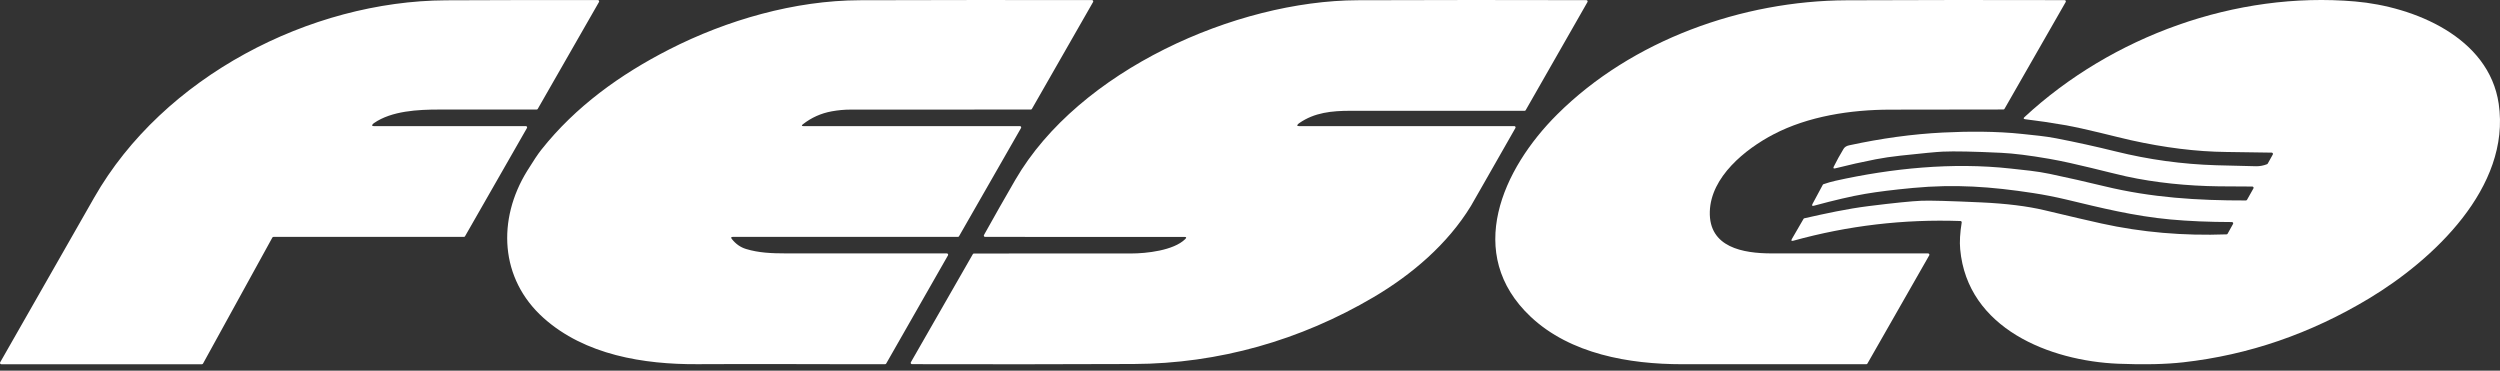
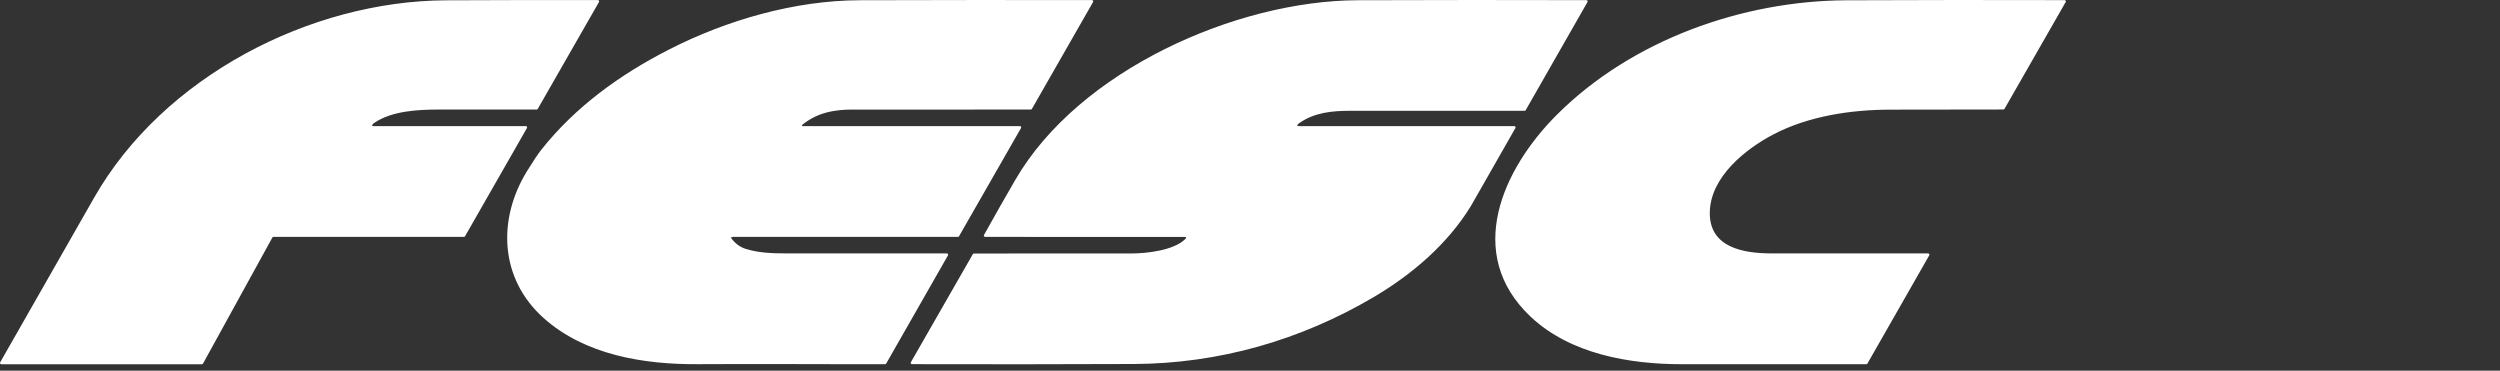
<svg xmlns="http://www.w3.org/2000/svg" width="290" height="43" viewBox="0 0 290 43" fill="none">
  <rect x="0" y="0" width="290" height="43" fill="#333333" stroke="none" />
-   <path d="M84.889 27.719C85.344 28.3 85.898 28.689 86.552 28.886C88.021 29.329 89.465 29.392 91.232 29.395C97.427 29.402 103.629 29.403 109.839 29.398C109.865 29.398 109.89 29.405 109.912 29.418C109.934 29.431 109.953 29.449 109.966 29.472C109.979 29.494 109.985 29.519 109.986 29.545C109.986 29.571 109.979 29.596 109.967 29.619L102.8 42.171C102.788 42.194 102.769 42.212 102.747 42.225C102.725 42.238 102.7 42.245 102.674 42.245C95.421 42.261 88.159 42.202 80.895 42.245C74.696 42.28 67.856 41.189 63.044 36.877C57.965 32.326 57.672 25.459 61.147 19.831C61.866 18.667 62.412 17.849 62.787 17.378C66.771 12.347 71.959 8.63 77.624 5.736C84.314 2.321 92.193 0.051 99.745 0.027C108.73 -0 117.705 -0.006 126.671 0.01C126.697 0.01 126.723 0.017 126.745 0.03C126.767 0.043 126.786 0.062 126.799 0.084C126.812 0.107 126.819 0.132 126.819 0.158C126.819 0.183 126.812 0.209 126.799 0.231L119.7 12.634C119.688 12.657 119.669 12.676 119.646 12.688C119.624 12.701 119.599 12.708 119.572 12.708C112.608 12.708 105.644 12.71 98.68 12.714C97.943 12.714 97.212 12.781 96.485 12.914C95.241 13.14 94.124 13.641 93.134 14.417C92.954 14.558 92.978 14.629 93.207 14.629H118.312C118.338 14.629 118.363 14.636 118.386 14.649C118.408 14.662 118.426 14.68 118.439 14.703C118.452 14.725 118.459 14.751 118.459 14.777C118.459 14.802 118.452 14.828 118.439 14.85L111.246 27.406C111.233 27.428 111.214 27.447 111.192 27.46C111.17 27.473 111.144 27.48 111.118 27.48H85.005C84.803 27.48 84.764 27.559 84.889 27.719ZM150.598 14.373C150.418 14.543 150.451 14.629 150.699 14.629H175.66C175.686 14.629 175.711 14.635 175.734 14.648C175.756 14.661 175.775 14.68 175.788 14.702C175.801 14.725 175.807 14.75 175.807 14.776C175.807 14.802 175.801 14.828 175.788 14.85C174.56 17.006 173.327 19.167 172.091 21.333C171.151 22.98 170.663 23.834 170.625 23.895C167.916 28.329 163.775 31.853 159.341 34.468C150.846 39.477 141.37 42.184 131.504 42.224C122.921 42.259 114.349 42.265 105.788 42.242C105.762 42.242 105.737 42.235 105.714 42.222C105.692 42.209 105.673 42.191 105.66 42.168C105.647 42.146 105.641 42.12 105.64 42.094C105.64 42.069 105.647 42.043 105.66 42.02L112.85 29.481C112.863 29.459 112.882 29.44 112.904 29.427C112.927 29.414 112.952 29.407 112.978 29.407C119.053 29.397 125.132 29.396 131.213 29.403C132.953 29.404 136.14 29.066 137.487 27.734C137.658 27.565 137.623 27.481 137.384 27.481L114.269 27.48C114.243 27.48 114.218 27.473 114.196 27.46C114.174 27.447 114.155 27.429 114.142 27.406C114.129 27.384 114.122 27.359 114.122 27.333C114.122 27.307 114.129 27.282 114.141 27.259C115.333 25.119 116.546 22.984 117.78 20.856C125.139 8.172 143.364 0.077 157.494 0.027C166.336 -0.004 175.179 -0.008 184.02 0.017C184.046 0.017 184.071 0.024 184.093 0.037C184.116 0.05 184.134 0.069 184.147 0.091C184.16 0.114 184.166 0.139 184.166 0.165C184.166 0.191 184.159 0.216 184.147 0.238L176.98 12.781C176.967 12.803 176.949 12.822 176.927 12.835C176.904 12.848 176.879 12.855 176.854 12.855C170.131 12.857 163.408 12.856 156.684 12.852C154.491 12.85 152.483 13.05 150.713 14.281C150.67 14.311 150.631 14.342 150.598 14.373ZM43.262 14.379C43.103 14.545 43.139 14.629 43.368 14.629H60.999C61.025 14.629 61.05 14.635 61.072 14.648C61.095 14.661 61.114 14.68 61.127 14.702C61.14 14.725 61.146 14.75 61.146 14.776C61.147 14.802 61.14 14.828 61.127 14.85L53.943 27.406C53.93 27.428 53.911 27.447 53.889 27.46C53.866 27.473 53.841 27.48 53.815 27.48H31.723C31.697 27.48 31.671 27.487 31.648 27.5C31.625 27.514 31.607 27.533 31.594 27.556L23.551 42.174C23.538 42.197 23.52 42.217 23.497 42.23C23.475 42.244 23.449 42.251 23.423 42.251H0.148C0.122 42.251 0.096 42.244 0.074 42.231C0.051 42.218 0.033 42.2 0.02 42.177C0.007 42.155 2.56193e-05 42.129 7.17729e-08 42.103C-2.54758e-05 42.077 0.007 42.052 0.02 42.029C3.666 35.643 7.3 29.276 10.921 22.927C18.939 8.872 35.989 0.113 51.74 0.036C57.657 0.007 63.529 -0.002 69.358 0.01C69.383 0.01 69.409 0.017 69.431 0.03C69.453 0.043 69.472 0.061 69.484 0.084C69.497 0.106 69.504 0.132 69.504 0.157C69.504 0.183 69.497 0.209 69.484 0.231L62.378 12.634C62.365 12.657 62.346 12.676 62.324 12.688C62.302 12.701 62.276 12.708 62.25 12.708H50.931C48.523 12.708 45.434 12.852 43.378 14.28C43.335 14.31 43.297 14.343 43.262 14.379ZM177.565 36.747C169.799 29.443 174.306 19.573 180.63 13.277C189.312 4.633 202.121 0.083 214.212 0.033C222.659 -0.003 231.086 -0.01 239.494 0.014C239.52 0.014 239.545 0.02 239.568 0.033C239.59 0.046 239.608 0.065 239.621 0.087C239.634 0.109 239.641 0.135 239.641 0.161C239.641 0.186 239.634 0.212 239.621 0.234L232.522 12.627C232.509 12.65 232.491 12.668 232.468 12.681C232.446 12.694 232.421 12.701 232.396 12.701L219.249 12.719C214.672 12.725 209.738 13.485 205.721 15.587C202.448 17.299 198.459 20.508 198.338 24.545C198.215 28.707 202.196 29.392 205.508 29.395C211.606 29.401 217.657 29.402 223.663 29.398C223.689 29.398 223.715 29.405 223.737 29.418C223.759 29.431 223.778 29.45 223.791 29.472C223.804 29.494 223.811 29.52 223.811 29.546C223.811 29.572 223.804 29.598 223.791 29.62L216.62 42.175C216.608 42.198 216.59 42.217 216.567 42.23C216.545 42.243 216.52 42.249 216.494 42.249C209.362 42.251 202.23 42.251 195.098 42.249C189.015 42.248 182.166 41.074 177.565 36.747Z" fill="white" />
-   <path d="M263.52 17.705C262.757 17.683 260.992 17.658 258.225 17.628C254.793 17.592 251.104 17.135 247.156 16.257C245.356 15.855 241.996 14.942 239.429 14.495C237.898 14.23 236.397 14.009 234.926 13.832C234.715 13.807 234.687 13.722 234.844 13.578C245.001 4.177 259.39 -1.024 273.192 0.169C280.011 0.758 288.717 4.299 289.851 12.04C291.273 21.742 282.224 30.16 274.813 34.619C268.022 38.707 260.839 41.176 253.264 42.027C251.198 42.259 248.682 42.314 245.715 42.193C237.806 41.868 228.208 38.122 227.381 28.904C227.303 28.04 227.362 27.008 227.557 25.809C227.56 25.789 227.559 25.768 227.554 25.747C227.548 25.727 227.539 25.709 227.525 25.692C227.512 25.676 227.496 25.663 227.477 25.654C227.458 25.645 227.438 25.64 227.417 25.639C220.835 25.407 214.373 26.169 208.032 27.922C207.801 27.986 207.746 27.914 207.866 27.706L209.21 25.389C209.22 25.371 209.234 25.356 209.25 25.344C209.267 25.332 209.286 25.324 209.306 25.32C211.766 24.765 214.243 24.223 216.76 23.908C219.696 23.541 221.742 23.333 222.898 23.286C223.862 23.247 226.16 23.311 229.791 23.477C232.728 23.612 235.187 23.915 237.168 24.387C240.158 25.101 242.36 25.614 243.773 25.925C248.421 26.95 253.257 27.37 258.28 27.186C258.306 27.185 258.33 27.177 258.352 27.164C258.373 27.15 258.391 27.131 258.404 27.109L259.032 25.978C259.044 25.956 259.051 25.931 259.051 25.905C259.05 25.88 259.043 25.854 259.031 25.832C259.018 25.81 258.999 25.792 258.977 25.779C258.955 25.766 258.93 25.759 258.904 25.759C256.265 25.753 253.886 25.653 251.768 25.458C247.506 25.065 243.695 24.107 239.698 23.149C238.423 22.845 237.139 22.593 235.844 22.394C230.952 21.641 226.756 21.347 221.913 21.8C219.675 22.009 217.818 22.24 216.342 22.492C214.783 22.758 212.81 23.215 210.422 23.863C210.202 23.922 210.146 23.852 210.253 23.651L211.443 21.437C211.461 21.404 211.49 21.38 211.524 21.367C211.985 21.207 212.45 21.074 212.918 20.969C219.432 19.521 226.472 18.808 233.234 19.552C234.754 19.718 236.29 19.856 237.78 20.171C239.899 20.617 242.011 21.095 244.116 21.606C249.57 22.927 254.897 23.263 260.526 23.254C260.552 23.253 260.577 23.246 260.599 23.233C260.622 23.22 260.64 23.201 260.653 23.179L261.399 21.857C261.411 21.835 261.418 21.809 261.417 21.784C261.417 21.758 261.41 21.733 261.397 21.711C261.385 21.689 261.366 21.67 261.344 21.658C261.322 21.645 261.297 21.638 261.271 21.638C259.978 21.638 258.681 21.63 257.381 21.614C253.749 21.57 250.007 21.197 246.632 20.459C244.678 20.031 240.779 18.956 237.706 18.422C235.429 18.027 233.577 17.796 232.151 17.727C228.968 17.575 226.703 17.529 225.356 17.59C224.645 17.622 223.016 17.776 220.466 18.053C219.409 18.168 218.442 18.311 217.565 18.481C216.012 18.783 214.453 19.132 212.889 19.528C212.681 19.58 212.626 19.511 212.722 19.319C213.06 18.639 213.437 17.956 213.851 17.271C213.978 17.061 214.19 16.924 214.49 16.86C218.251 16.044 221.882 15.549 225.383 15.374C228.254 15.232 231.552 15.213 234.591 15.539C235.897 15.679 237.231 15.795 238.506 16.042C240.829 16.492 243.138 17.001 245.435 17.57C249.257 18.517 253.138 19.05 257.077 19.169C258.993 19.227 260.536 19.265 261.708 19.284C262.133 19.291 262.556 19.212 262.979 19.047C263.01 19.035 263.037 19.012 263.054 18.983L263.644 17.924C263.656 17.902 263.663 17.877 263.663 17.852C263.663 17.827 263.656 17.802 263.644 17.78C263.631 17.758 263.613 17.739 263.592 17.726C263.57 17.713 263.546 17.706 263.52 17.705Z" fill="white" />
+   <path d="M84.889 27.719C85.344 28.3 85.898 28.689 86.552 28.886C88.021 29.329 89.465 29.392 91.232 29.395C97.427 29.402 103.629 29.403 109.839 29.398C109.865 29.398 109.89 29.405 109.912 29.418C109.934 29.431 109.953 29.449 109.966 29.472C109.979 29.494 109.985 29.519 109.986 29.545C109.986 29.571 109.979 29.596 109.967 29.619L102.8 42.171C102.788 42.194 102.769 42.212 102.747 42.225C102.725 42.238 102.7 42.245 102.674 42.245C95.421 42.261 88.159 42.202 80.895 42.245C74.696 42.28 67.856 41.189 63.044 36.877C57.965 32.326 57.672 25.459 61.147 19.831C61.866 18.667 62.412 17.849 62.787 17.378C66.771 12.347 71.959 8.63 77.624 5.736C84.314 2.321 92.193 0.051 99.745 0.027C108.73 -0 117.705 -0.006 126.671 0.01C126.697 0.01 126.723 0.017 126.745 0.03C126.767 0.043 126.786 0.062 126.799 0.084C126.812 0.107 126.819 0.132 126.819 0.158C126.819 0.183 126.812 0.209 126.799 0.231L119.7 12.634C119.688 12.657 119.669 12.676 119.646 12.688C119.624 12.701 119.599 12.708 119.572 12.708C112.608 12.708 105.644 12.71 98.68 12.714C97.943 12.714 97.212 12.781 96.485 12.914C95.241 13.14 94.124 13.641 93.134 14.417C92.954 14.558 92.978 14.629 93.207 14.629H118.312C118.338 14.629 118.363 14.636 118.386 14.649C118.408 14.662 118.426 14.68 118.439 14.703C118.452 14.725 118.459 14.751 118.459 14.777C118.459 14.802 118.452 14.828 118.439 14.85L111.246 27.406C111.233 27.428 111.214 27.447 111.192 27.46C111.17 27.473 111.144 27.48 111.118 27.48H85.005C84.803 27.48 84.764 27.559 84.889 27.719ZM150.598 14.373C150.418 14.543 150.451 14.629 150.699 14.629H175.66C175.686 14.629 175.711 14.635 175.734 14.648C175.756 14.661 175.775 14.68 175.788 14.702C175.801 14.725 175.807 14.75 175.807 14.776C175.807 14.802 175.801 14.828 175.788 14.85C174.56 17.006 173.327 19.167 172.091 21.333C171.151 22.98 170.663 23.834 170.625 23.895C167.916 28.329 163.775 31.853 159.341 34.468C150.846 39.477 141.37 42.184 131.504 42.224C122.921 42.259 114.349 42.265 105.788 42.242C105.762 42.242 105.737 42.235 105.714 42.222C105.692 42.209 105.673 42.191 105.66 42.168C105.647 42.146 105.641 42.12 105.64 42.094C105.64 42.069 105.647 42.043 105.66 42.02L112.85 29.481C112.863 29.459 112.882 29.44 112.904 29.427C112.927 29.414 112.952 29.407 112.978 29.407C119.053 29.397 125.132 29.396 131.213 29.403C132.953 29.404 136.14 29.066 137.487 27.734C137.658 27.565 137.623 27.481 137.384 27.481L114.269 27.48C114.174 27.447 114.155 27.429 114.142 27.406C114.129 27.384 114.122 27.359 114.122 27.333C114.122 27.307 114.129 27.282 114.141 27.259C115.333 25.119 116.546 22.984 117.78 20.856C125.139 8.172 143.364 0.077 157.494 0.027C166.336 -0.004 175.179 -0.008 184.02 0.017C184.046 0.017 184.071 0.024 184.093 0.037C184.116 0.05 184.134 0.069 184.147 0.091C184.16 0.114 184.166 0.139 184.166 0.165C184.166 0.191 184.159 0.216 184.147 0.238L176.98 12.781C176.967 12.803 176.949 12.822 176.927 12.835C176.904 12.848 176.879 12.855 176.854 12.855C170.131 12.857 163.408 12.856 156.684 12.852C154.491 12.85 152.483 13.05 150.713 14.281C150.67 14.311 150.631 14.342 150.598 14.373ZM43.262 14.379C43.103 14.545 43.139 14.629 43.368 14.629H60.999C61.025 14.629 61.05 14.635 61.072 14.648C61.095 14.661 61.114 14.68 61.127 14.702C61.14 14.725 61.146 14.75 61.146 14.776C61.147 14.802 61.14 14.828 61.127 14.85L53.943 27.406C53.93 27.428 53.911 27.447 53.889 27.46C53.866 27.473 53.841 27.48 53.815 27.48H31.723C31.697 27.48 31.671 27.487 31.648 27.5C31.625 27.514 31.607 27.533 31.594 27.556L23.551 42.174C23.538 42.197 23.52 42.217 23.497 42.23C23.475 42.244 23.449 42.251 23.423 42.251H0.148C0.122 42.251 0.096 42.244 0.074 42.231C0.051 42.218 0.033 42.2 0.02 42.177C0.007 42.155 2.56193e-05 42.129 7.17729e-08 42.103C-2.54758e-05 42.077 0.007 42.052 0.02 42.029C3.666 35.643 7.3 29.276 10.921 22.927C18.939 8.872 35.989 0.113 51.74 0.036C57.657 0.007 63.529 -0.002 69.358 0.01C69.383 0.01 69.409 0.017 69.431 0.03C69.453 0.043 69.472 0.061 69.484 0.084C69.497 0.106 69.504 0.132 69.504 0.157C69.504 0.183 69.497 0.209 69.484 0.231L62.378 12.634C62.365 12.657 62.346 12.676 62.324 12.688C62.302 12.701 62.276 12.708 62.25 12.708H50.931C48.523 12.708 45.434 12.852 43.378 14.28C43.335 14.31 43.297 14.343 43.262 14.379ZM177.565 36.747C169.799 29.443 174.306 19.573 180.63 13.277C189.312 4.633 202.121 0.083 214.212 0.033C222.659 -0.003 231.086 -0.01 239.494 0.014C239.52 0.014 239.545 0.02 239.568 0.033C239.59 0.046 239.608 0.065 239.621 0.087C239.634 0.109 239.641 0.135 239.641 0.161C239.641 0.186 239.634 0.212 239.621 0.234L232.522 12.627C232.509 12.65 232.491 12.668 232.468 12.681C232.446 12.694 232.421 12.701 232.396 12.701L219.249 12.719C214.672 12.725 209.738 13.485 205.721 15.587C202.448 17.299 198.459 20.508 198.338 24.545C198.215 28.707 202.196 29.392 205.508 29.395C211.606 29.401 217.657 29.402 223.663 29.398C223.689 29.398 223.715 29.405 223.737 29.418C223.759 29.431 223.778 29.45 223.791 29.472C223.804 29.494 223.811 29.52 223.811 29.546C223.811 29.572 223.804 29.598 223.791 29.62L216.62 42.175C216.608 42.198 216.59 42.217 216.567 42.23C216.545 42.243 216.52 42.249 216.494 42.249C209.362 42.251 202.23 42.251 195.098 42.249C189.015 42.248 182.166 41.074 177.565 36.747Z" fill="white" />
</svg>